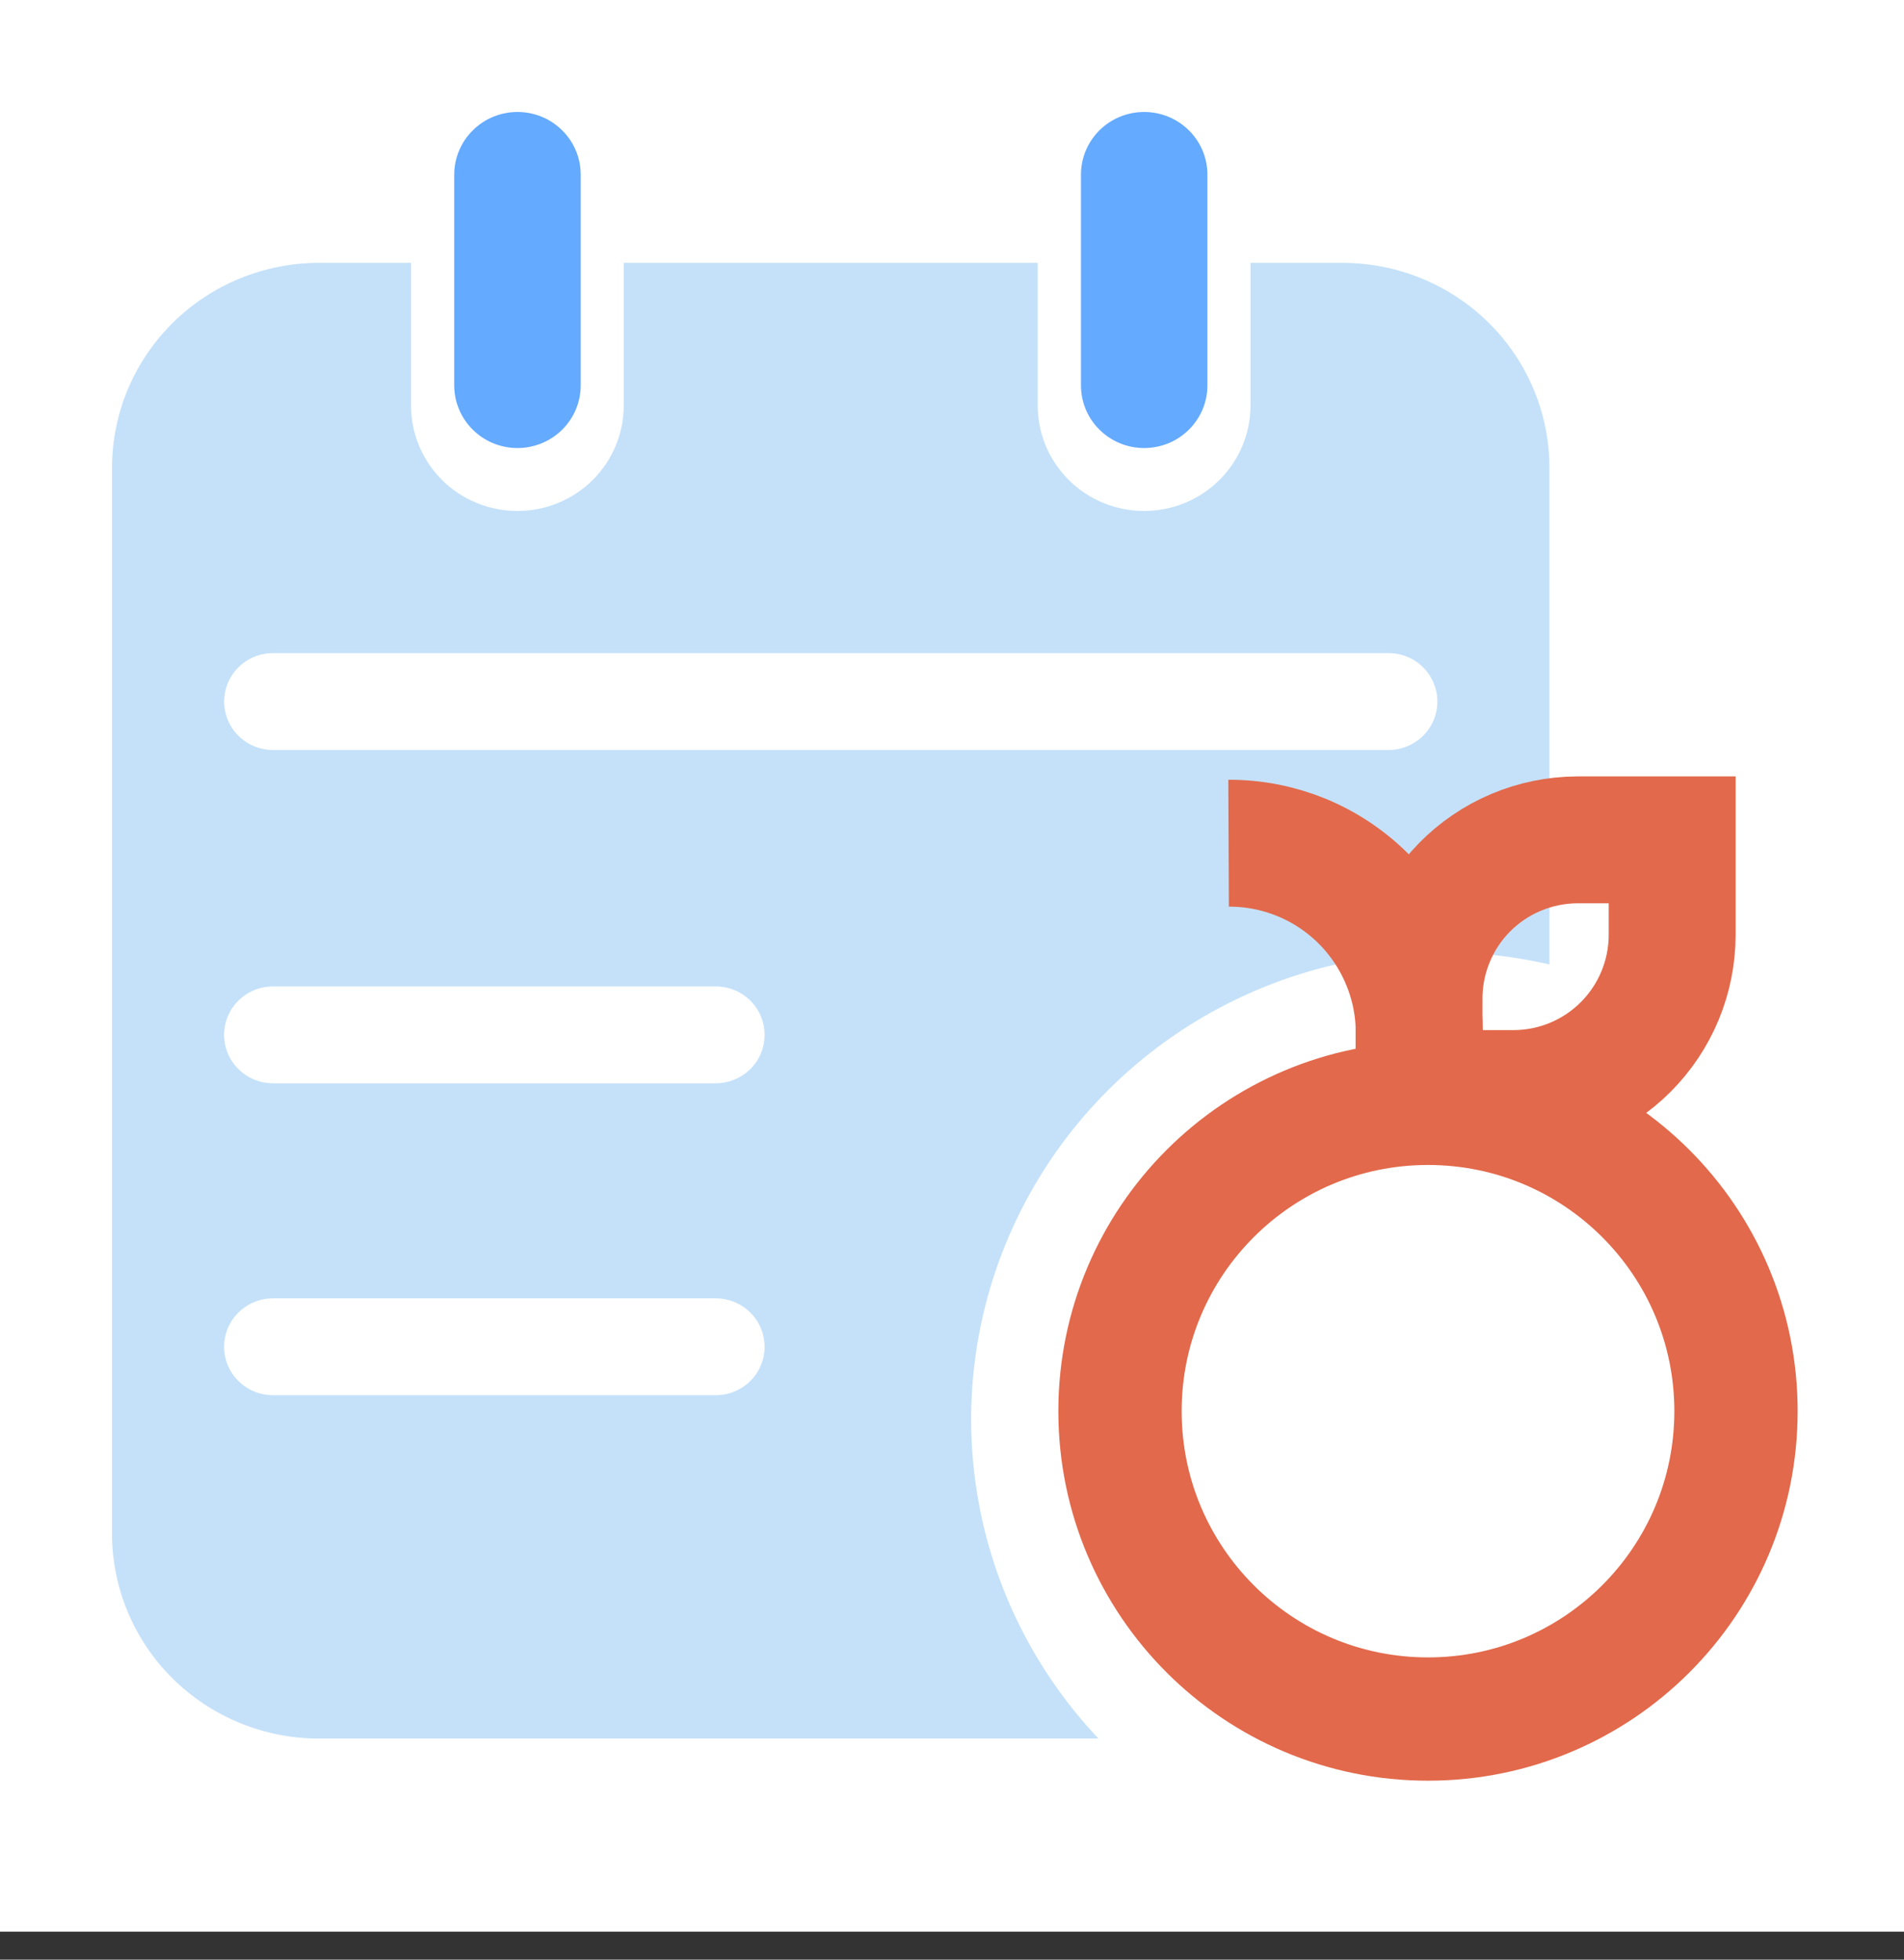
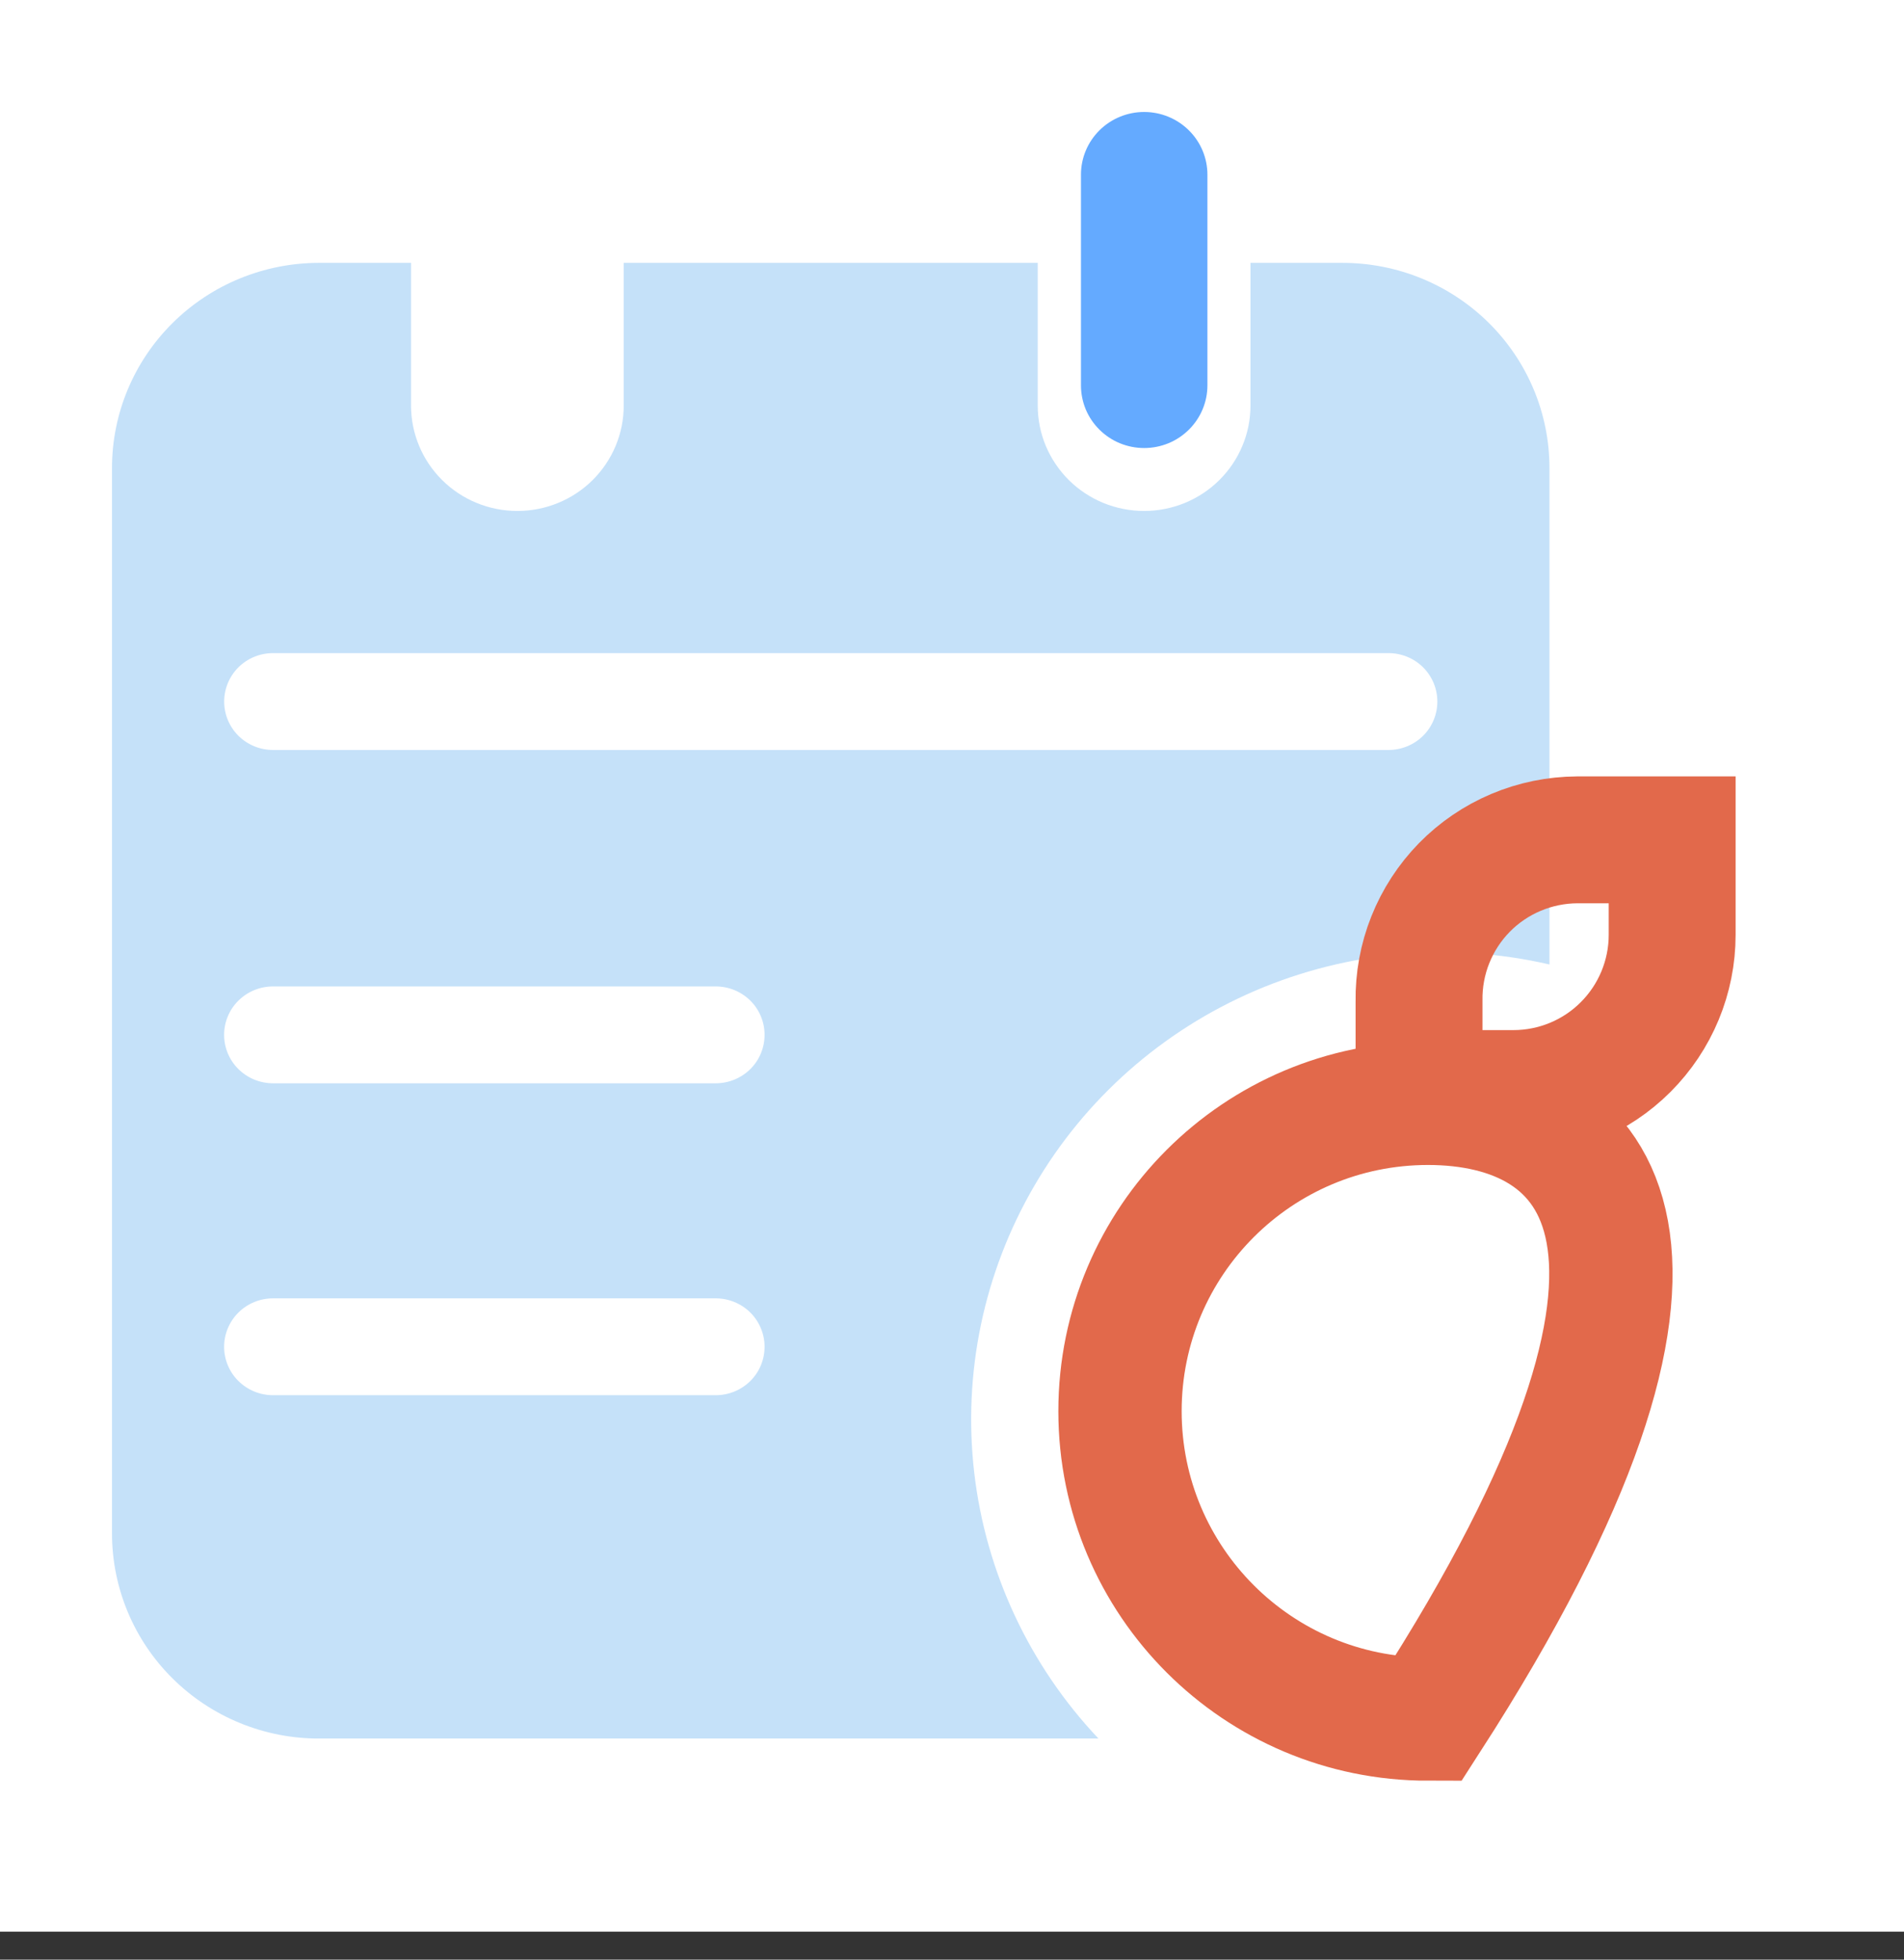
<svg xmlns="http://www.w3.org/2000/svg" width="34" height="35" viewBox="0 0 34 35" fill="none">
  <rect x="0" y="0" width="34" height="35" fill="#333333" stroke="none" />
  <rect width="34" height="34.5" fill="white" />
  <path fill-rule="evenodd" clip-rule="evenodd" d="M23.973 4.695H22.33V7.244C22.33 7.491 22.281 7.736 22.185 7.964C22.09 8.192 21.95 8.4 21.773 8.575C21.597 8.75 21.388 8.888 21.157 8.983C20.927 9.077 20.68 9.126 20.43 9.126C20.181 9.126 19.934 9.077 19.703 8.983C19.473 8.888 19.264 8.75 19.087 8.575C18.911 8.4 18.771 8.192 18.675 7.964C18.58 7.736 18.531 7.491 18.531 7.244V4.695H11.138V7.244C11.138 7.743 10.938 8.222 10.582 8.575C10.226 8.928 9.743 9.126 9.239 9.126C8.735 9.126 8.252 8.928 7.896 8.575C7.54 8.222 7.34 7.743 7.34 7.244V4.695H5.697C4.716 4.695 3.776 5.081 3.083 5.768C2.389 6.455 2 7.387 2 8.359V27.388C2 27.869 2.096 28.346 2.281 28.79C2.467 29.235 2.739 29.639 3.083 29.979C3.426 30.319 3.833 30.589 4.282 30.773C4.73 30.957 5.211 31.052 5.697 31.051H19.615C18.381 29.745 17.603 28.08 17.397 26.303C17.191 24.525 17.567 22.729 18.47 21.179C19.372 19.629 20.754 18.408 22.411 17.696C24.067 16.985 25.911 16.82 27.669 17.226V8.358C27.669 7.387 27.28 6.455 26.587 5.768C25.894 5.081 24.954 4.695 23.973 4.695ZM12.78 24.919H4.876C4.644 24.919 4.422 24.828 4.258 24.666C4.094 24.504 4.002 24.284 4.002 24.054C4.002 23.825 4.094 23.605 4.258 23.442C4.422 23.28 4.644 23.189 4.876 23.189H12.78C13.012 23.189 13.234 23.28 13.398 23.442C13.562 23.605 13.653 23.825 13.653 24.054C13.653 24.284 13.562 24.504 13.398 24.666C13.234 24.828 13.012 24.919 12.78 24.919ZM12.78 19.348H4.876C4.644 19.348 4.422 19.257 4.258 19.095C4.094 18.933 4.002 18.713 4.002 18.483C4.002 18.253 4.094 18.033 4.258 17.871C4.422 17.709 4.644 17.618 4.876 17.618H12.78C13.012 17.618 13.234 17.709 13.398 17.871C13.562 18.033 13.653 18.253 13.653 18.483C13.653 18.713 13.562 18.933 13.398 19.095C13.234 19.257 13.012 19.348 12.78 19.348ZM24.794 13.395H4.876C4.644 13.395 4.422 13.304 4.258 13.142C4.095 12.98 4.003 12.76 4.003 12.53C4.003 12.301 4.095 12.081 4.258 11.918C4.422 11.756 4.644 11.665 4.876 11.665H24.794C25.026 11.665 25.248 11.756 25.412 11.918C25.575 12.081 25.667 12.301 25.667 12.53C25.667 12.76 25.575 12.98 25.412 13.142C25.248 13.304 25.026 13.395 24.794 13.395Z" fill="#C5E1F9" />
-   <path fill-rule="evenodd" clip-rule="evenodd" d="M10.37 6.883C10.37 7.18 10.251 7.464 10.039 7.674C9.828 7.884 9.54 8.002 9.241 8.002C9.092 8.002 8.945 7.973 8.808 7.917C8.671 7.861 8.547 7.778 8.442 7.674C8.337 7.57 8.254 7.447 8.197 7.311C8.14 7.175 8.111 7.03 8.111 6.883V3.118C8.112 2.822 8.231 2.537 8.443 2.328C8.654 2.118 8.941 2 9.241 2C9.389 2 9.536 2.029 9.673 2.085C9.81 2.141 9.934 2.224 10.039 2.328C10.144 2.432 10.227 2.555 10.284 2.691C10.341 2.827 10.37 2.972 10.37 3.119V6.883Z" fill="#64AAFF" />
  <path fill-rule="evenodd" clip-rule="evenodd" d="M21.561 6.883C21.561 7.03 21.532 7.175 21.475 7.311C21.418 7.447 21.335 7.57 21.23 7.674C21.125 7.778 21.001 7.861 20.864 7.917C20.727 7.973 20.58 8.002 20.431 8.002C20.283 8.002 20.136 7.973 19.999 7.917C19.862 7.861 19.738 7.778 19.633 7.674C19.528 7.57 19.445 7.447 19.388 7.311C19.332 7.175 19.303 7.03 19.303 6.883V3.118C19.303 2.822 19.422 2.537 19.634 2.327C19.845 2.118 20.132 2 20.431 2C20.731 2 21.018 2.118 21.23 2.328C21.442 2.538 21.561 2.822 21.561 3.119V6.883Z" fill="#64AAFF" />
-   <path d="M25.5 30.703C28.538 30.703 31 28.241 31 25.204C31 22.168 28.538 19.706 25.5 19.706C22.462 19.706 20 22.168 20 25.204C20 28.241 22.462 30.703 25.5 30.703Z" stroke="#E2694B" stroke-width="2.202" stroke-miterlimit="10" />
+   <path d="M25.5 30.703C31 22.168 28.538 19.706 25.5 19.706C22.462 19.706 20 22.168 20 25.204C20 28.241 22.462 30.703 25.5 30.703Z" stroke="#E2694B" stroke-width="2.202" stroke-miterlimit="10" />
  <path d="M28.163 15H29.86V16.696C29.86 17.448 29.561 18.169 29.029 18.701C28.498 19.233 27.776 19.531 27.025 19.531H25.34V17.882C25.334 17.507 25.402 17.134 25.541 16.786C25.68 16.437 25.887 16.119 26.149 15.851C26.412 15.583 26.725 15.37 27.071 15.224C27.417 15.078 27.788 15.002 28.163 15Z" stroke="#E2694B" stroke-width="2.266" stroke-miterlimit="10" />
-   <path d="M21.939 15.06C22.386 15.058 22.828 15.145 23.241 15.314C23.654 15.484 24.03 15.734 24.346 16.049C24.662 16.364 24.913 16.739 25.084 17.151C25.256 17.563 25.344 18.006 25.344 18.452V19.579" stroke="#E2694B" stroke-width="2.266" stroke-miterlimit="10" />
</svg>